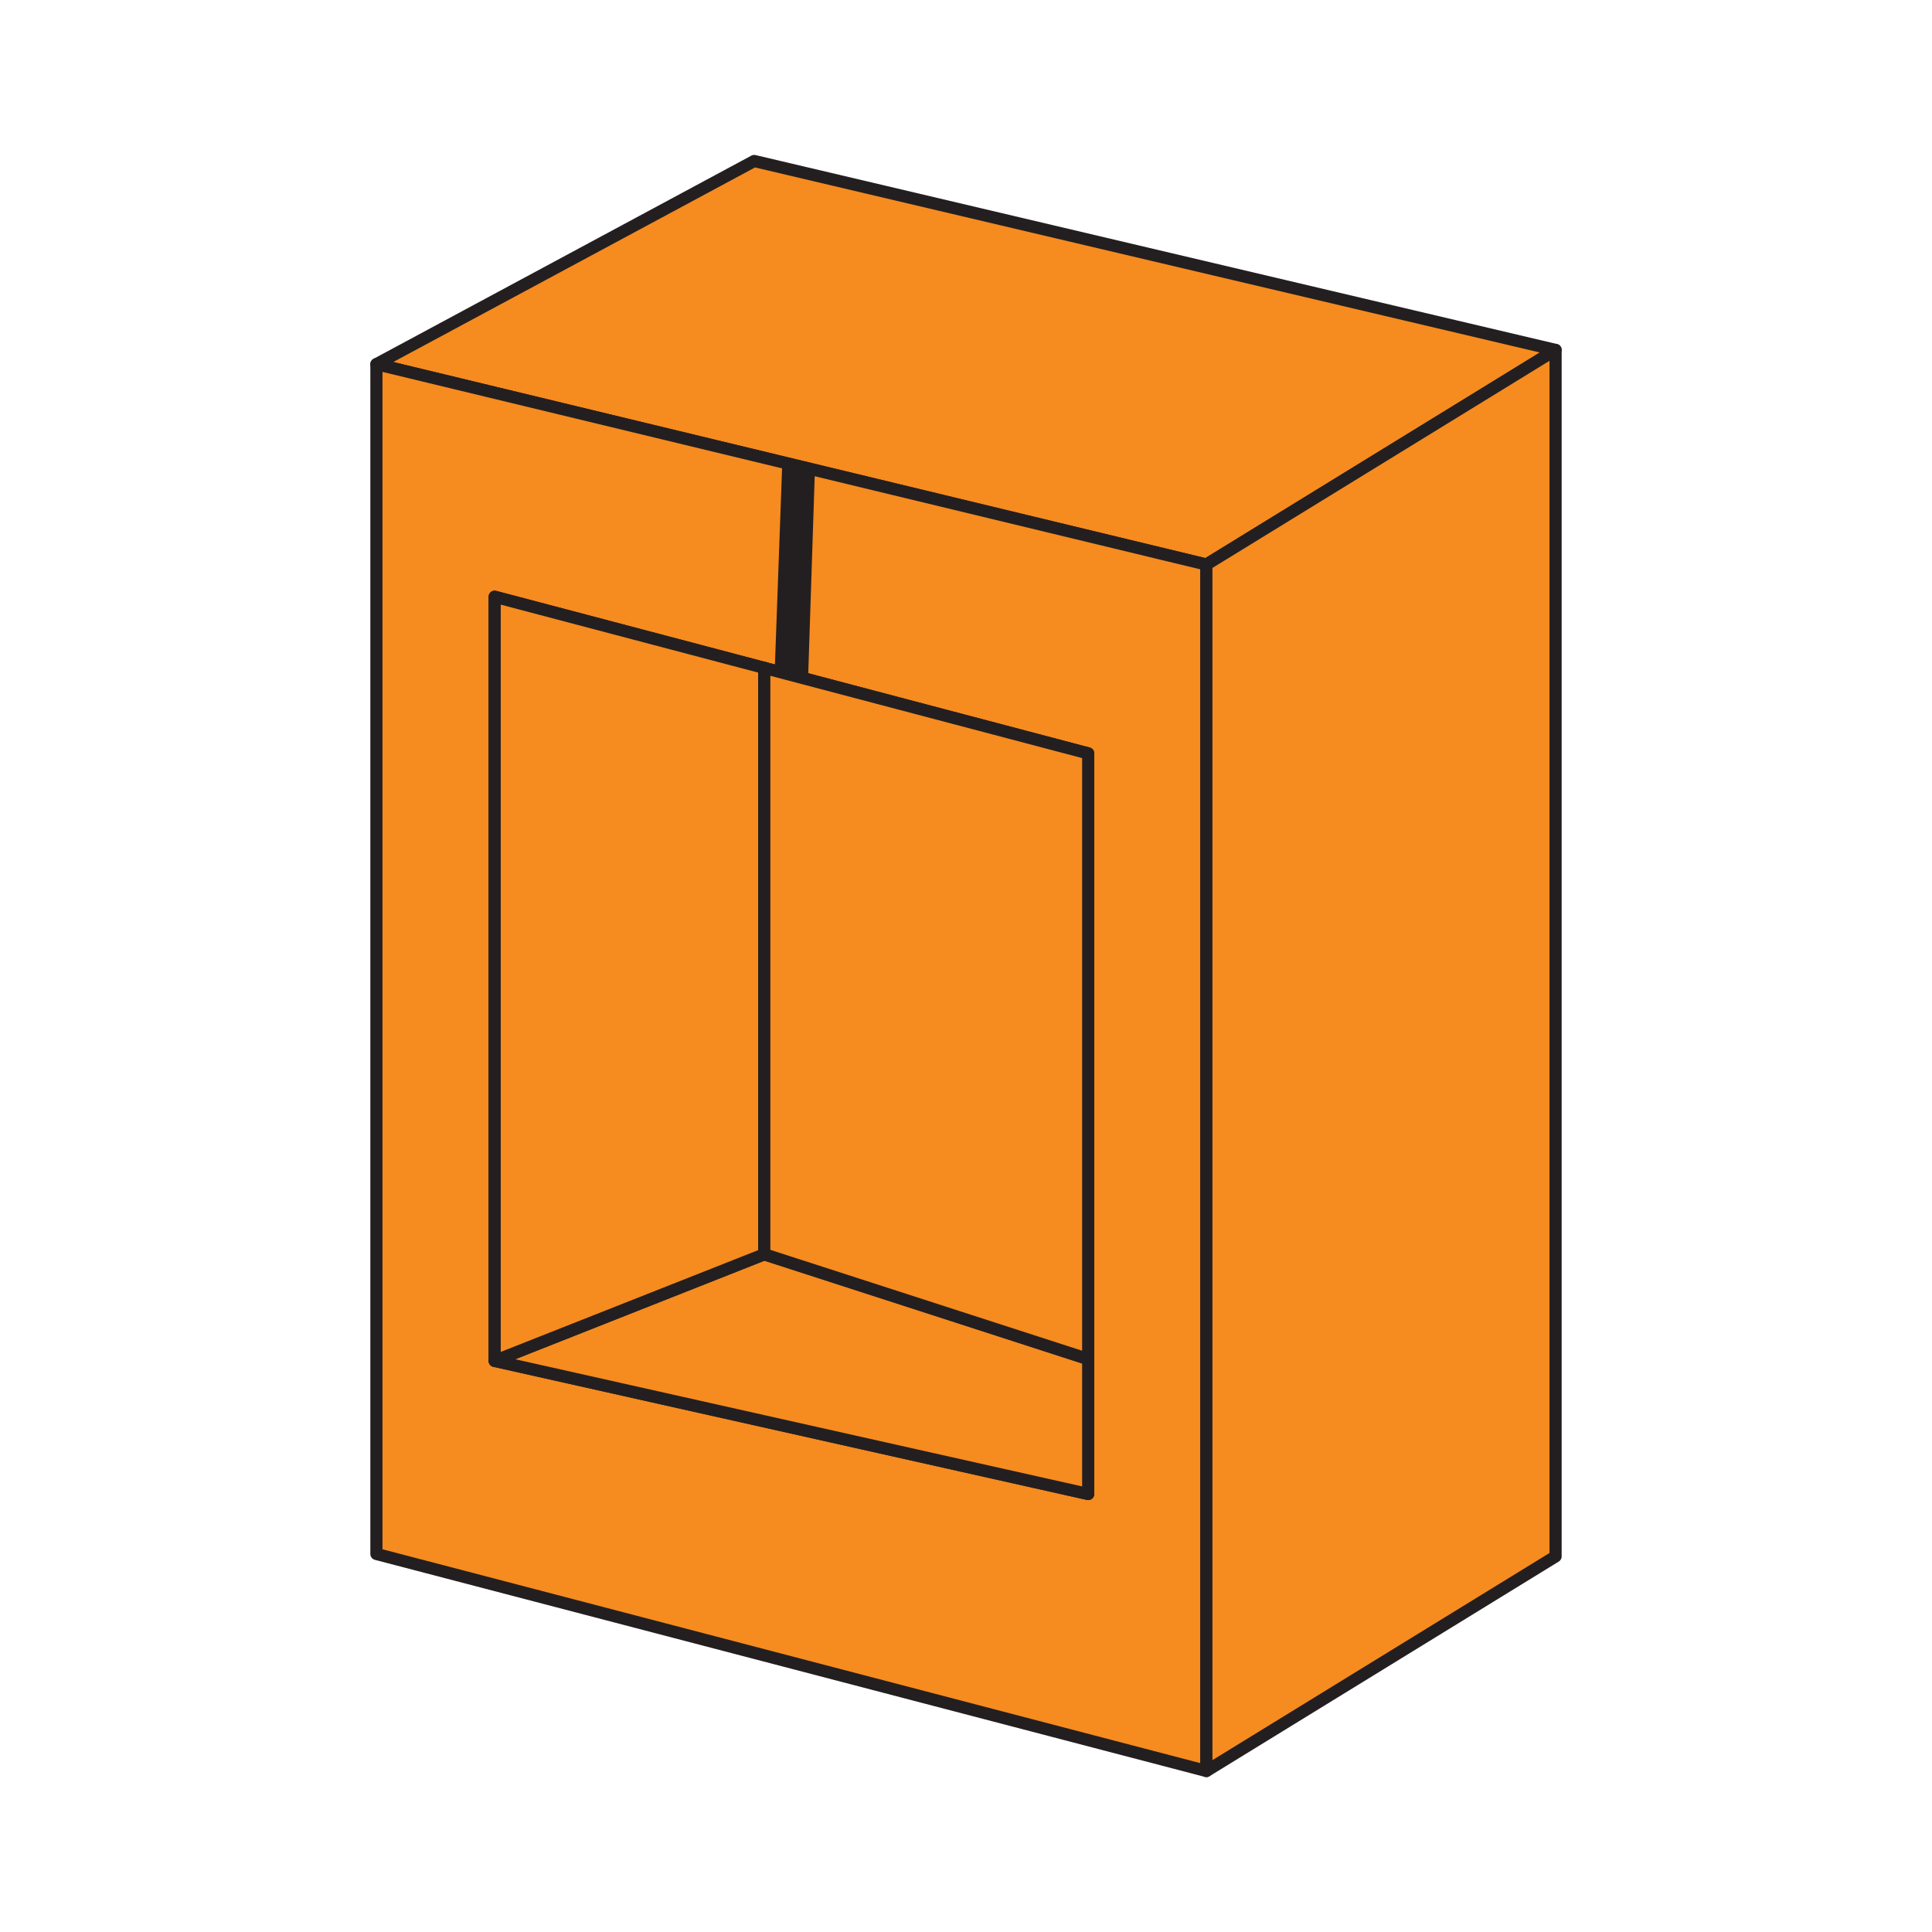
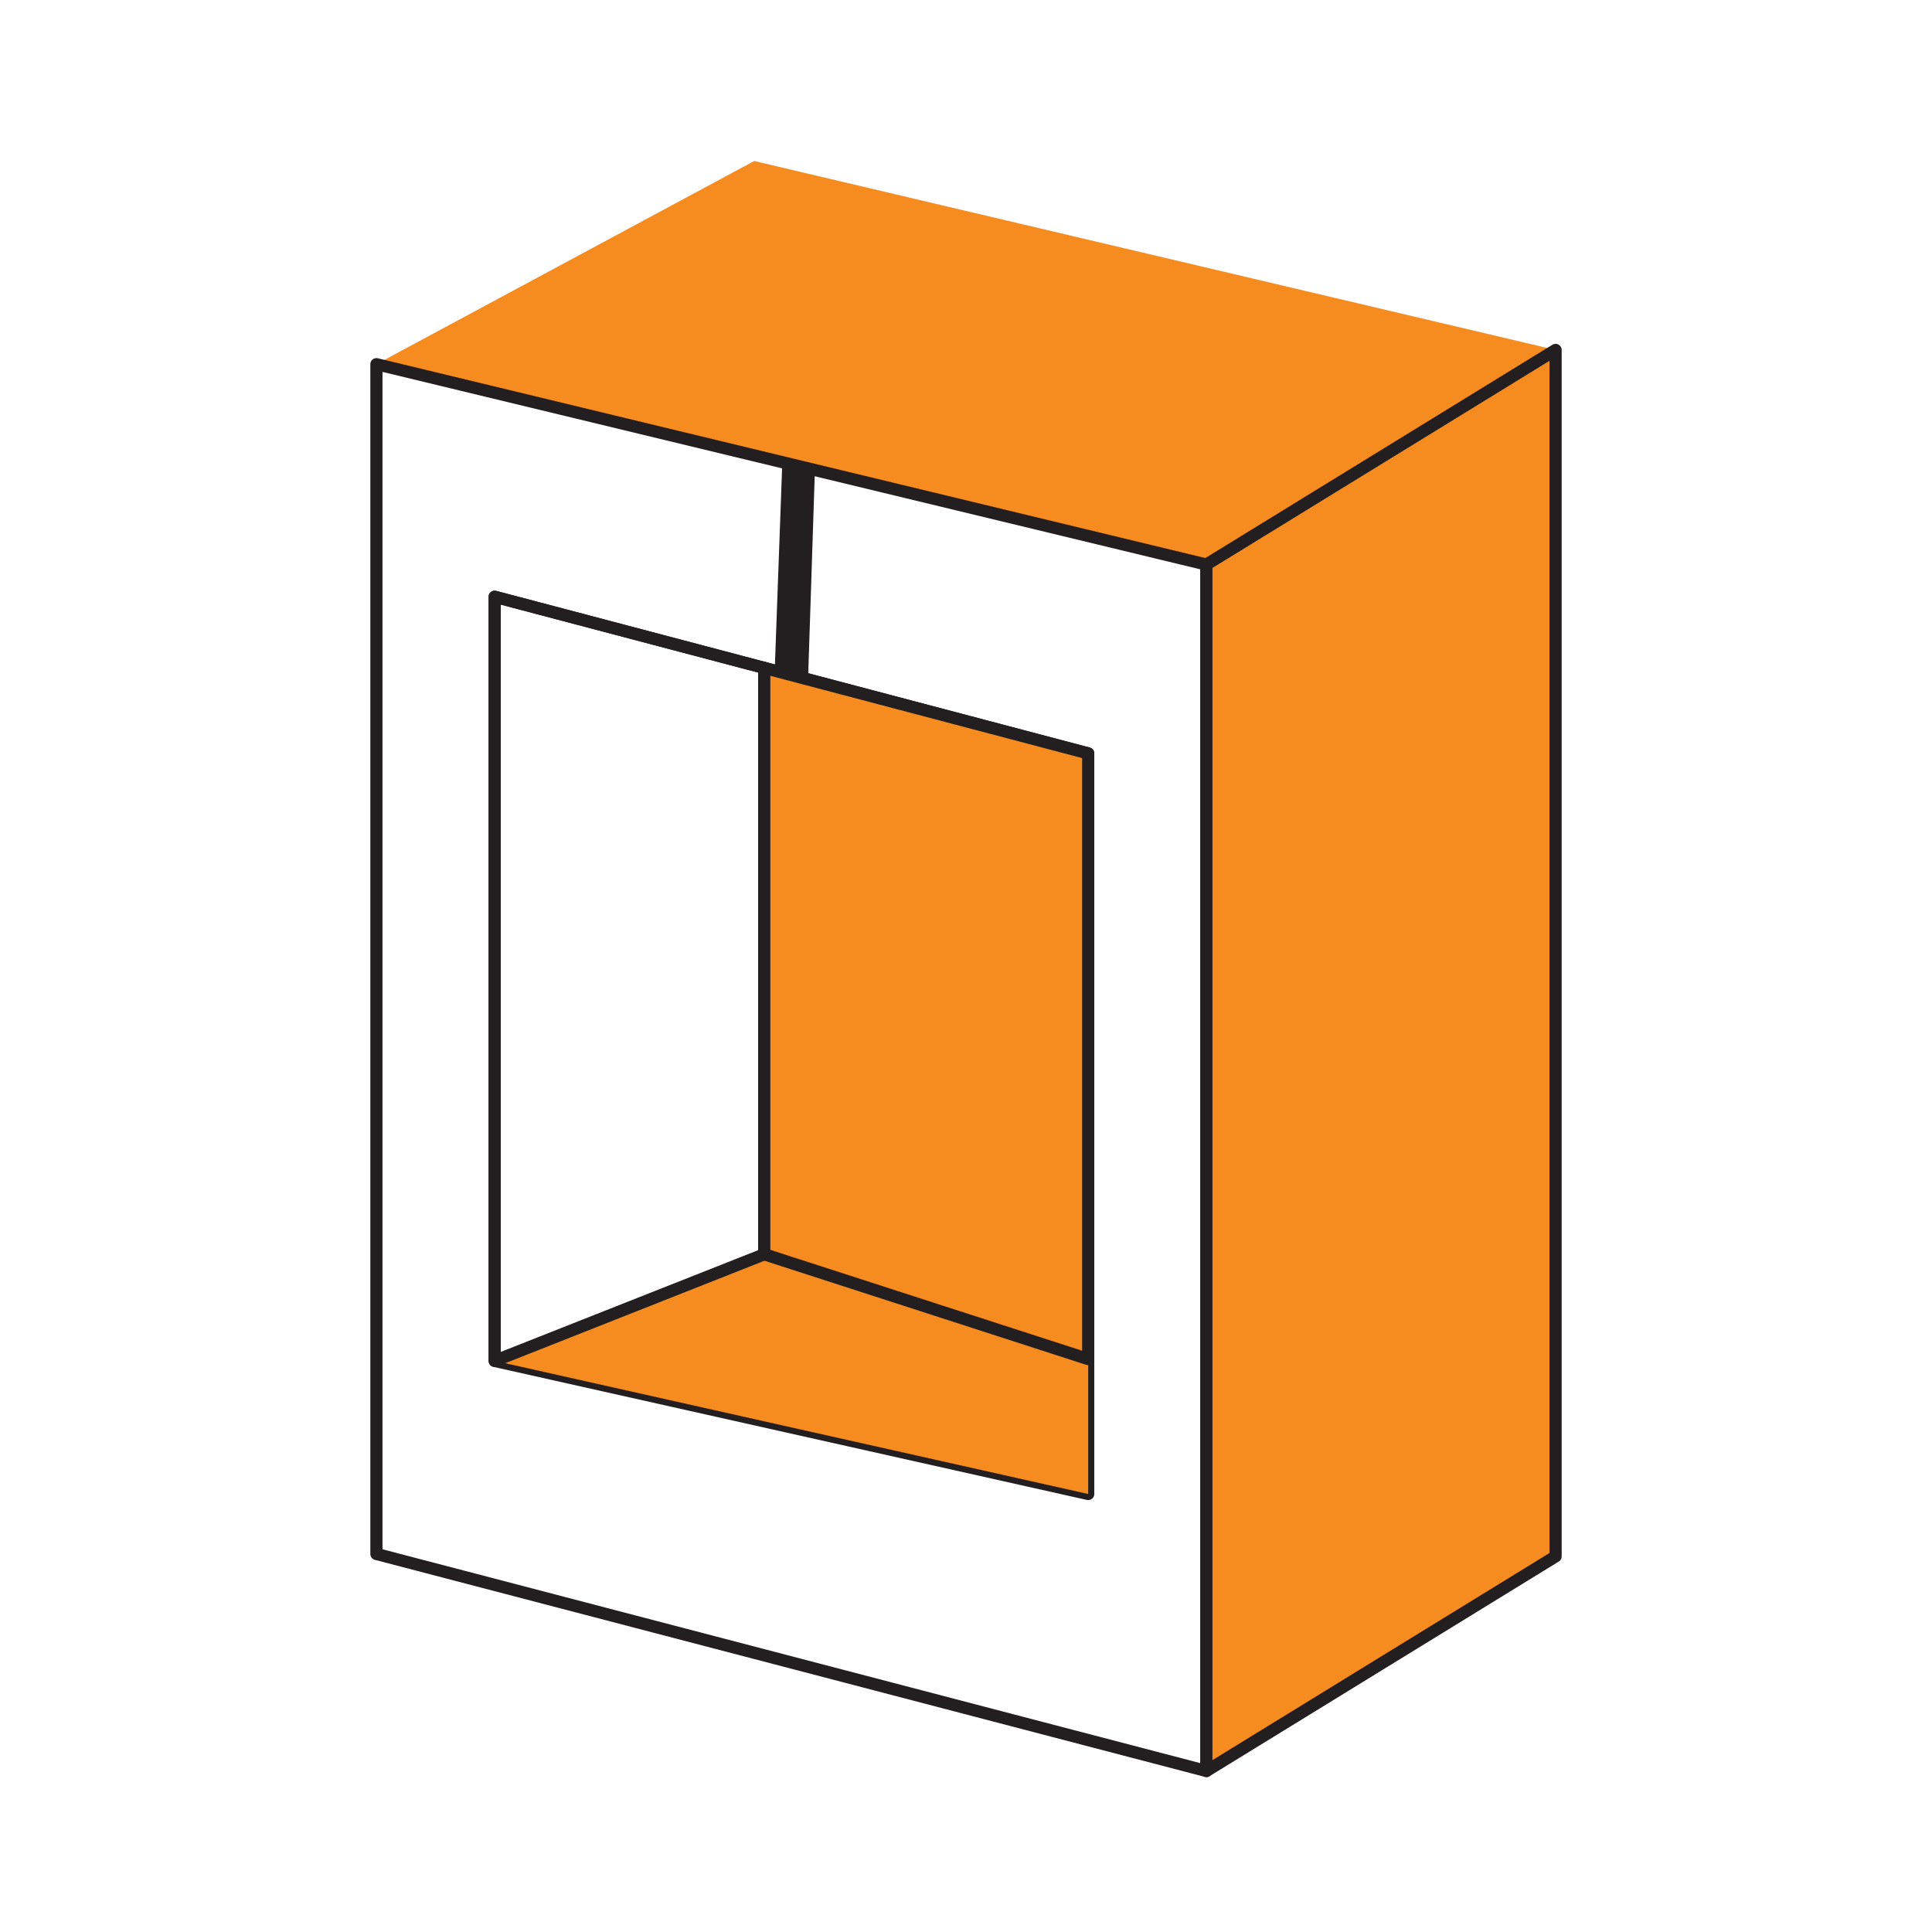
<svg xmlns="http://www.w3.org/2000/svg" version="1.1" id="Layer_1" x="0px" y="0px" width="24px" height="24px" viewBox="0 0 24 24" xml:space="preserve">
  <g>
    <polygon fill="#F68B1F" points="9.369,2 4.676,4.524 14.986,7.013 19.324,4.347 " />
-     <polygon fill="none" stroke="#231F20" stroke-width="0.151" stroke-linecap="round" stroke-linejoin="round" stroke-miterlimit="10" points=" 9.369,2 4.676,4.524 14.986,7.013 19.324,4.347 " />
-     <path fill="#F68B1F" d="M4.676,4.524v14.78L14.986,22V7.013L4.676,4.524z M13.518,18.559l-7.373-1.653V7.413l7.373,1.946V18.559z" />
    <path fill="none" stroke="#231F20" stroke-width="0.151" stroke-linecap="round" stroke-linejoin="round" stroke-miterlimit="10" d=" M4.676,4.524v14.78L14.986,22V7.013L4.676,4.524z M13.518,18.559l-7.373-1.653V7.413l7.373,1.946V18.559z" />
    <polygon fill="#F68B1F" points="9.494,15.581 6.145,16.905 13.518,18.559 13.518,16.883 " />
-     <polygon fill="none" stroke="#231F20" stroke-width="0.151" stroke-linecap="round" stroke-linejoin="round" stroke-miterlimit="10" points=" 9.494,15.581 6.145,16.905 13.518,18.559 13.518,16.883 " />
-     <polygon fill="#F68B1F" points="6.145,7.413 6.145,16.905 9.494,15.581 9.494,8.297 " />
    <polygon fill="none" stroke="#231F20" stroke-width="0.151" stroke-linecap="round" stroke-linejoin="round" stroke-miterlimit="10" points=" 6.145,7.413 6.145,16.905 9.494,15.581 9.494,8.297 " />
    <polygon fill="#F68B1F" points="13.518,9.359 13.518,16.883 9.494,15.581 9.494,8.297 " />
    <polygon fill="none" stroke="#231F20" stroke-width="0.151" stroke-linecap="round" stroke-linejoin="round" stroke-miterlimit="10" points=" 13.518,9.359 13.518,16.883 9.494,15.581 9.494,8.297 " />
    <polygon fill="#F68B1F" points="19.324,4.347 14.986,7.013 14.986,22 19.324,19.334 " />
    <polygon fill="none" stroke="#231F20" stroke-width="0.151" stroke-linecap="round" stroke-linejoin="round" stroke-miterlimit="10" points=" 19.324,4.347 14.986,7.013 14.986,22 19.324,19.334 " />
    <polygon fill="#231F20" points="10.038,8.437 9.625,8.297 9.717,5.768 10.123,5.839 " />
  </g>
</svg>